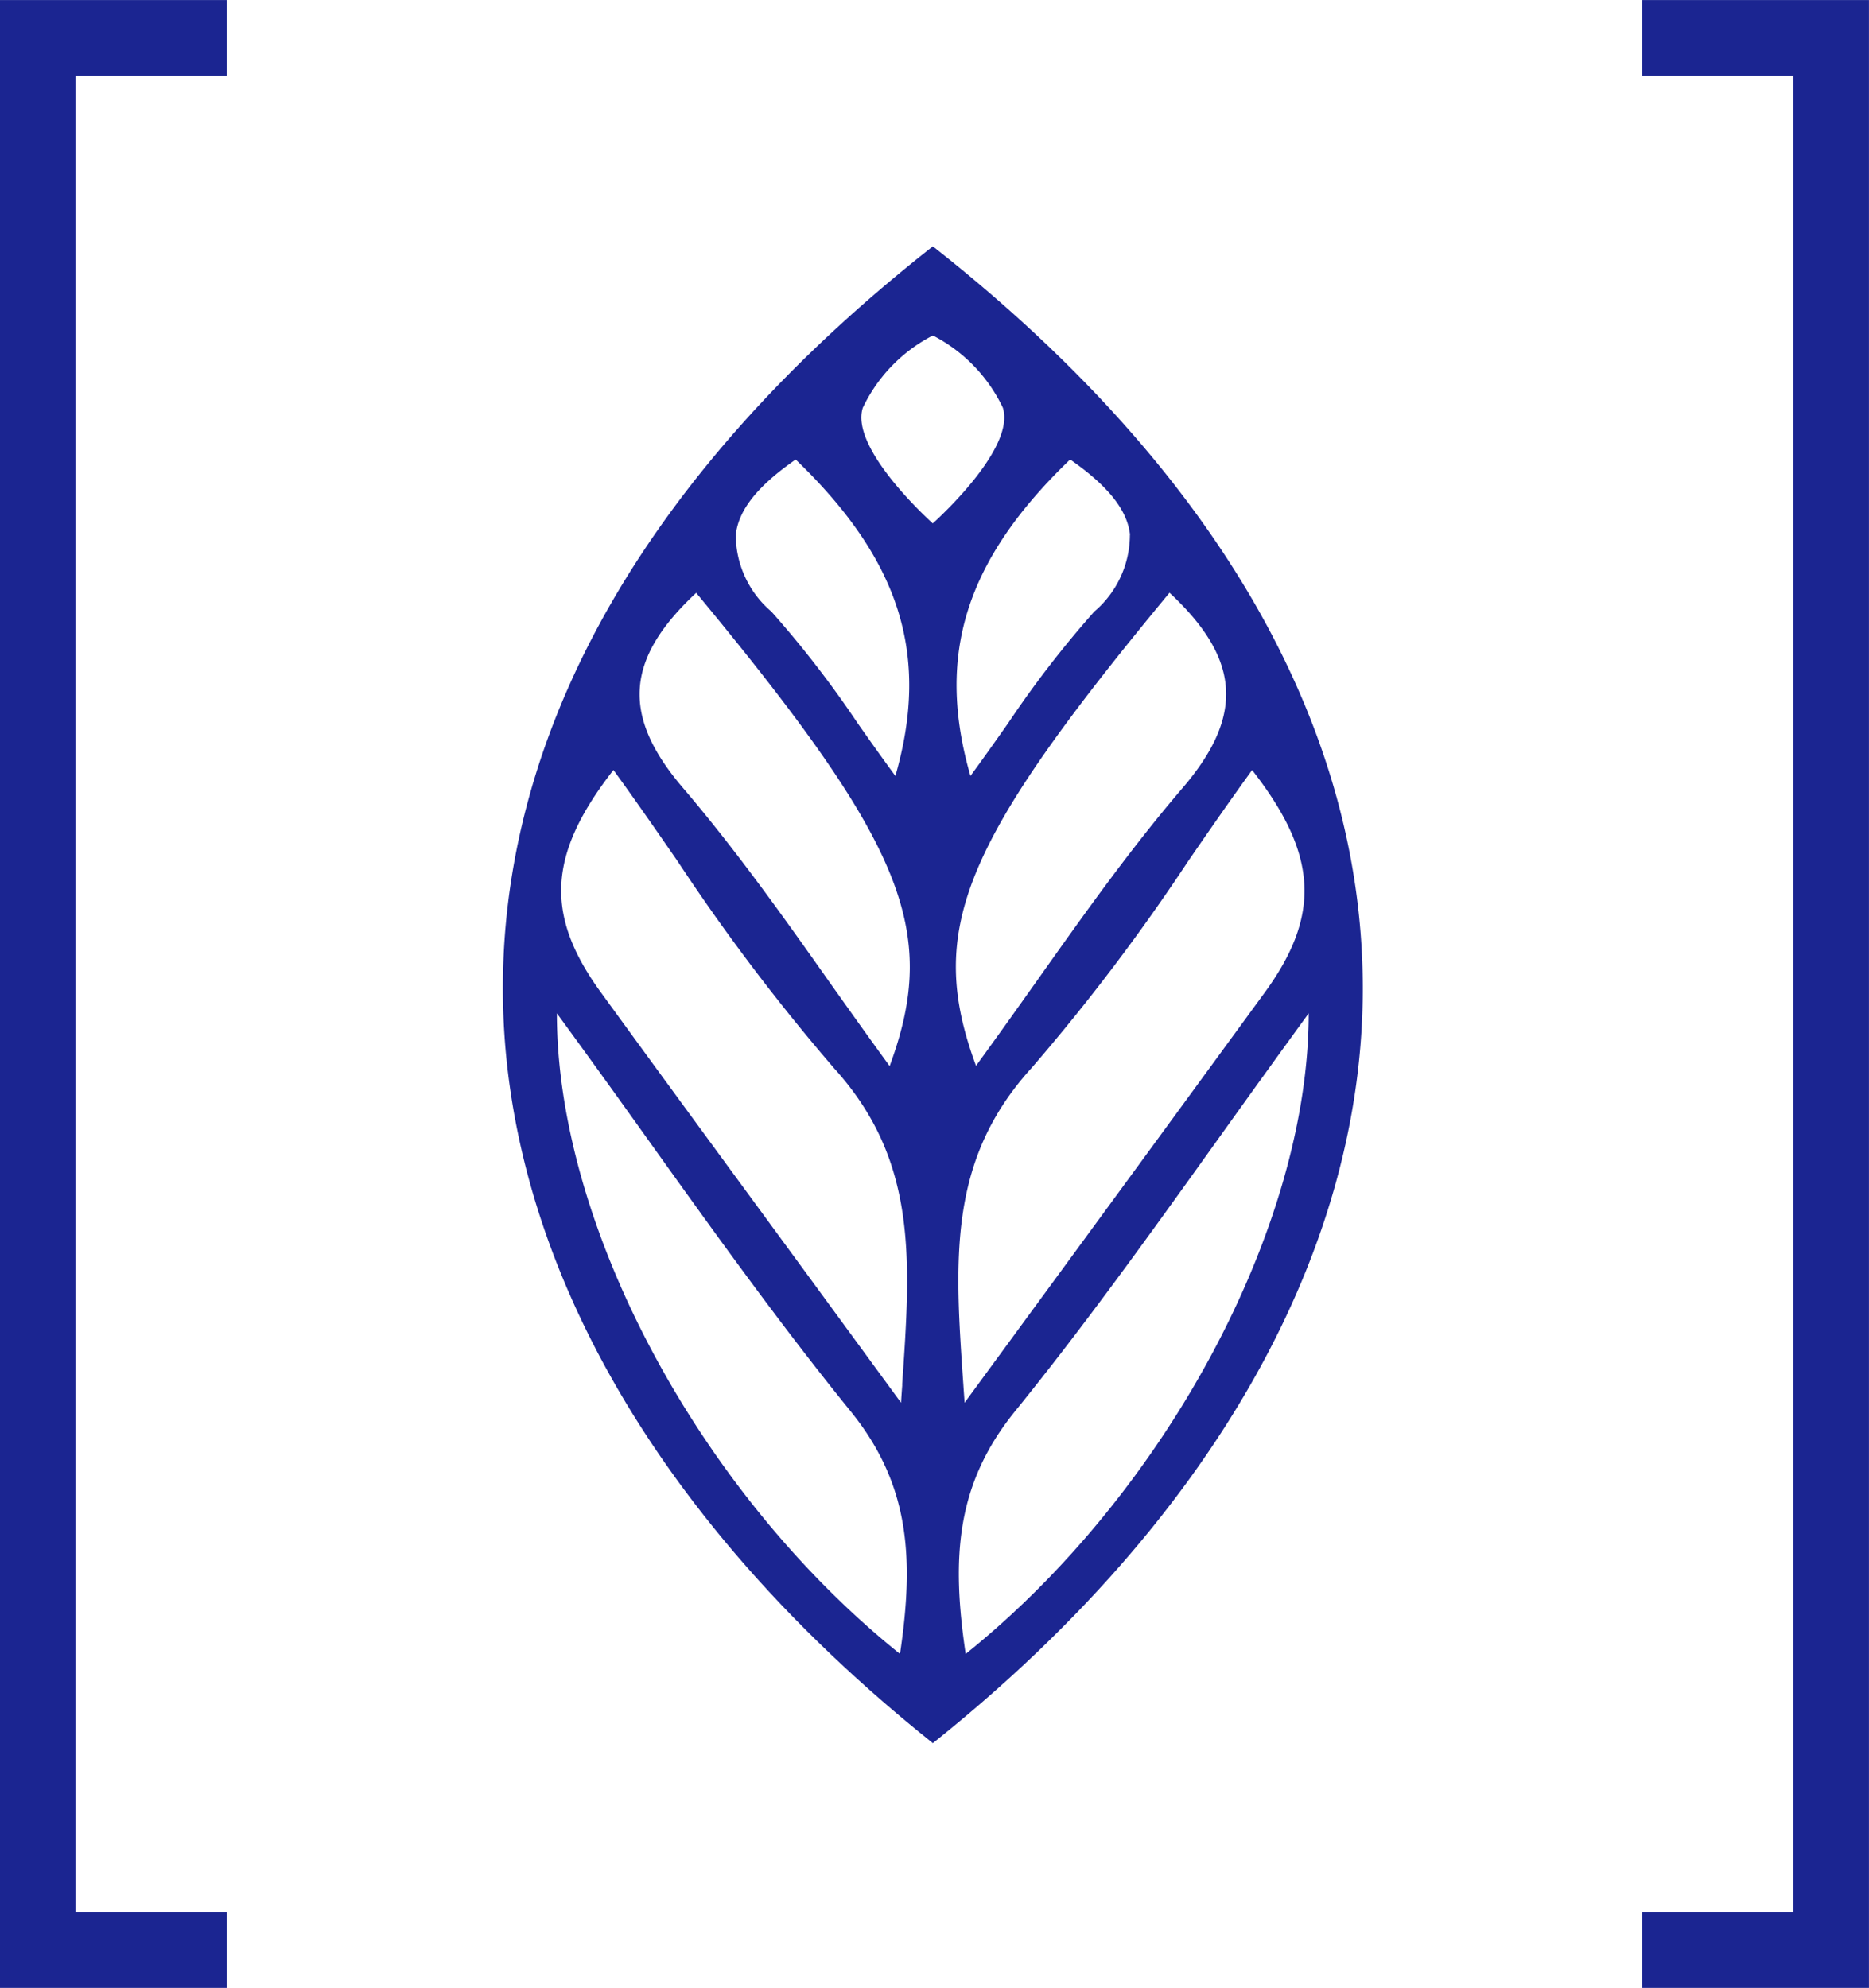
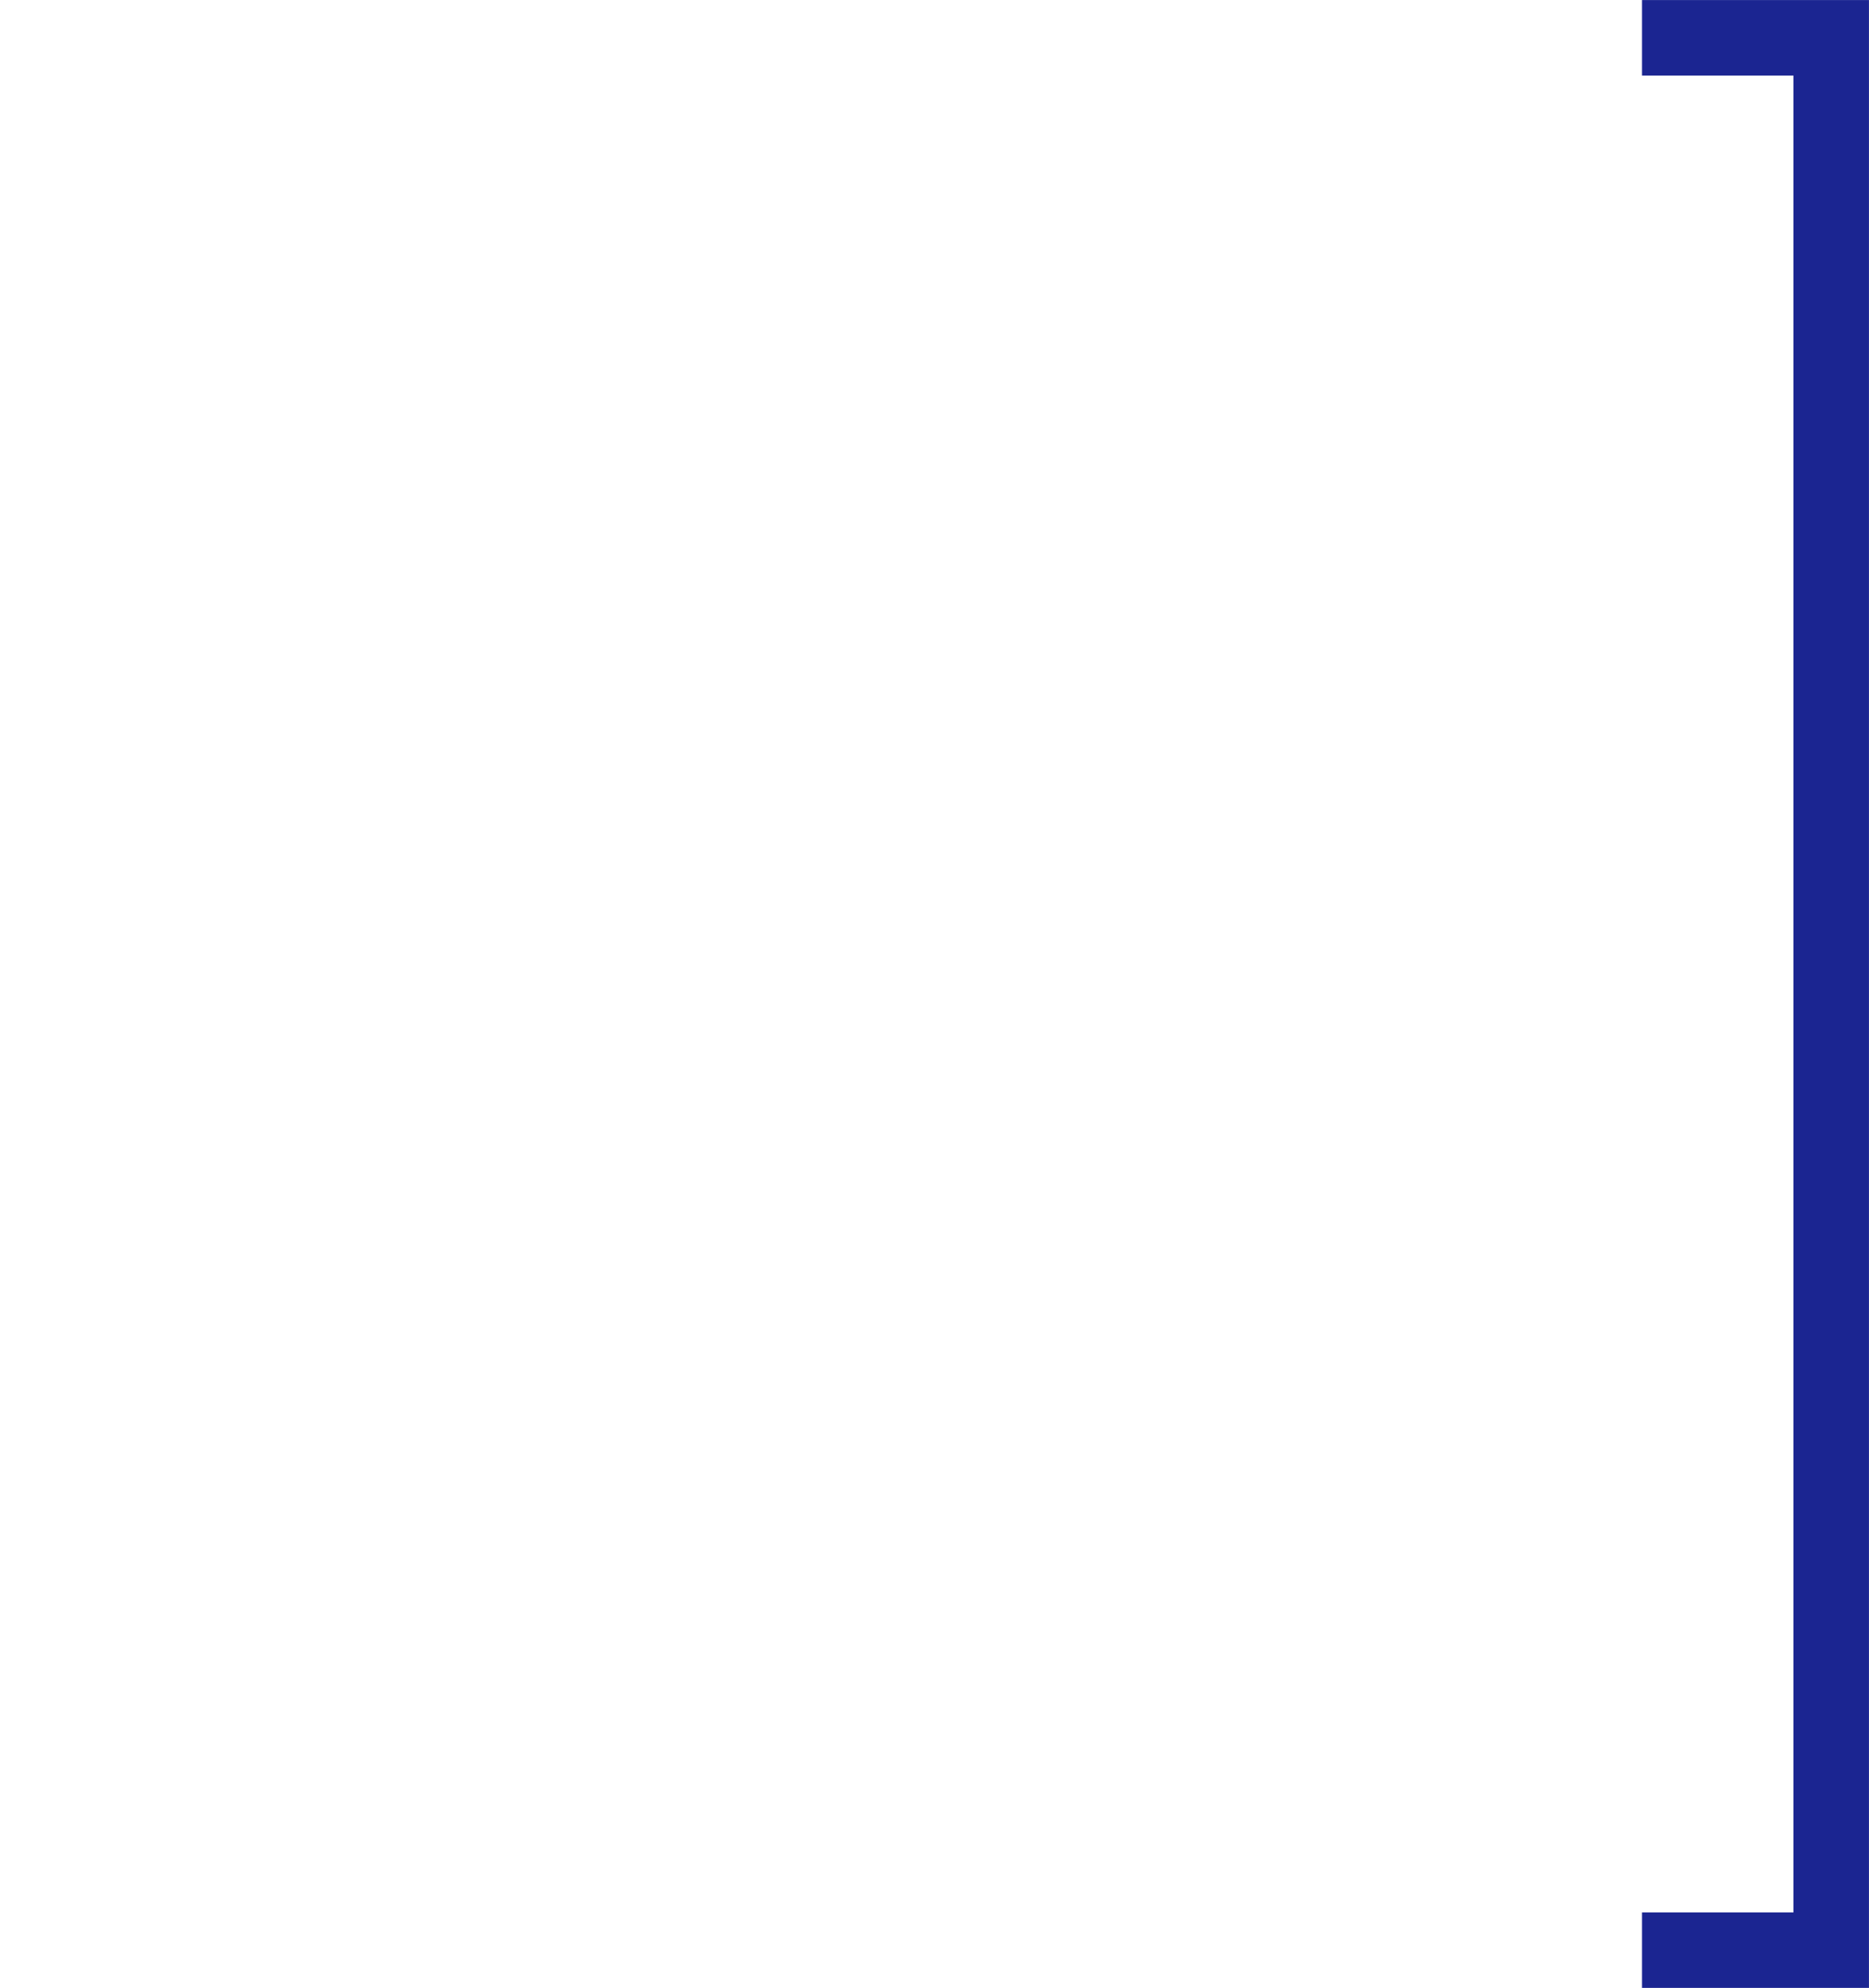
<svg xmlns="http://www.w3.org/2000/svg" width="51.703" height="54.988" viewBox="0 0 51.703 54.988">
  <defs>
    <clipPath id="clip-path">
      <path id="Tracciato_2" data-name="Tracciato 2" d="M0,34.011H51.7V-20.976H0Z" transform="translate(0 20.976)" fill="none" />
    </clipPath>
  </defs>
  <g id="Raggruppa_6" data-name="Raggruppa 6" transform="translate(-715.01 -530.97)">
    <g id="Raggruppa_5" data-name="Raggruppa 5" transform="translate(715.01 551.947)">
      <g id="Raggruppa_2" data-name="Raggruppa 2" transform="translate(0 -20.976)" clip-path="url(#clip-path)">
        <g id="Raggruppa_1" data-name="Raggruppa 1" transform="translate(13.911 6.814)">
-           <path id="Tracciato_1" data-name="Tracciato 1" d="M7.415.045,7.321-.028,7.229.045C-.465,6.119-4.544,13.163-4.573,20.419-4.6,27.757-.41,35.173,7.229,41.3l.092.076.094-.076c7.639-6.126,11.831-13.542,11.8-20.88-.029-7.256-4.11-14.3-11.8-20.374m5.358,7.906a2.792,2.792,0,0,1-.986,2.123A28.627,28.627,0,0,0,9.4,13.168c-.333.472-.674.957-1.038,1.452-.965-3.342-.134-5.974,2.758-8.753,1.054.734,1.581,1.4,1.657,2.084M3.527,5.868c2.891,2.779,3.722,5.411,2.758,8.753-.367-.5-.71-.983-1.043-1.458a28.782,28.782,0,0,0-2.386-3.088,2.792,2.792,0,0,1-.986-2.123c.076-.687.6-1.35,1.657-2.084M6.414,38.908C.869,34.462-3.079,27.08-3.079,21.187-2.221,22.362-1.4,23.5-.609,24.611,1.3,27.28,3.105,29.8,5.045,32.192c1.649,2.034,1.759,4.087,1.368,6.716m.063-7.442c-.013.163-.024.328-.034.493L3.921,28.514c-2.005-2.737-3.9-5.316-5.778-7.9-1.565-2.144-1.476-3.825.343-6.158.606.834,1.2,1.691,1.775,2.524A56.131,56.131,0,0,0,4.6,22.718c2.3,2.548,2.113,5.285,1.872,8.748m-.349-8.824c-.558-.765-1.109-1.541-1.644-2.294C3.2,18.534,1.868,16.66.413,14.956c-1.709-1.995-1.607-3.565.362-5.4,5.746,6.939,6.737,9.33,5.353,13.086M7.321,7.637c-.286-.26-2.281-2.126-1.937-3.2A4.353,4.353,0,0,1,7.318,2.439h.008A4.349,4.349,0,0,1,9.258,4.434c.346,1.077-1.652,2.944-1.937,3.2m6.548,1.919c1.969,1.835,2.071,3.405.362,5.4-1.458,1.7-2.787,3.578-4.071,5.392-.535.752-1.085,1.528-1.644,2.294-1.387-3.757-.393-6.147,5.353-13.086M10.036,22.718a55.778,55.778,0,0,0,4.346-5.736c.574-.834,1.167-1.691,1.772-2.524,1.822,2.333,1.911,4.013.346,6.158-1.885,2.582-3.772,5.162-5.778,7.9L8.2,31.959c-.01-.165-.024-.33-.034-.493-.241-3.463-.433-6.2,1.869-8.748M8.23,38.908c-.391-2.629-.283-4.682,1.368-6.716,1.94-2.393,3.743-4.913,5.654-7.581q1.188-1.663,2.467-3.424c0,5.893-3.948,13.275-9.49,17.721" transform="translate(4.573 0.028)" fill="#1b2591" />
-         </g>
+           </g>
      </g>
      <g id="Raggruppa_3" data-name="Raggruppa 3" transform="translate(0 -20.976)">
-         <path id="Tracciato_3" data-name="Tracciato 3" d="M0,0V54.987H6.278V52.9H2.087V2.089H6.278V0Z" fill="#1b2591" />
-       </g>
+         </g>
      <g id="Raggruppa_4" data-name="Raggruppa 4" transform="translate(45.424 -20.976)">
        <path id="Tracciato_4" data-name="Tracciato 4" d="M0,0V2.089H4.189V52.9H0v2.087H6.278V0Z" fill="#1b2591" />
      </g>
    </g>
  </g>
</svg>